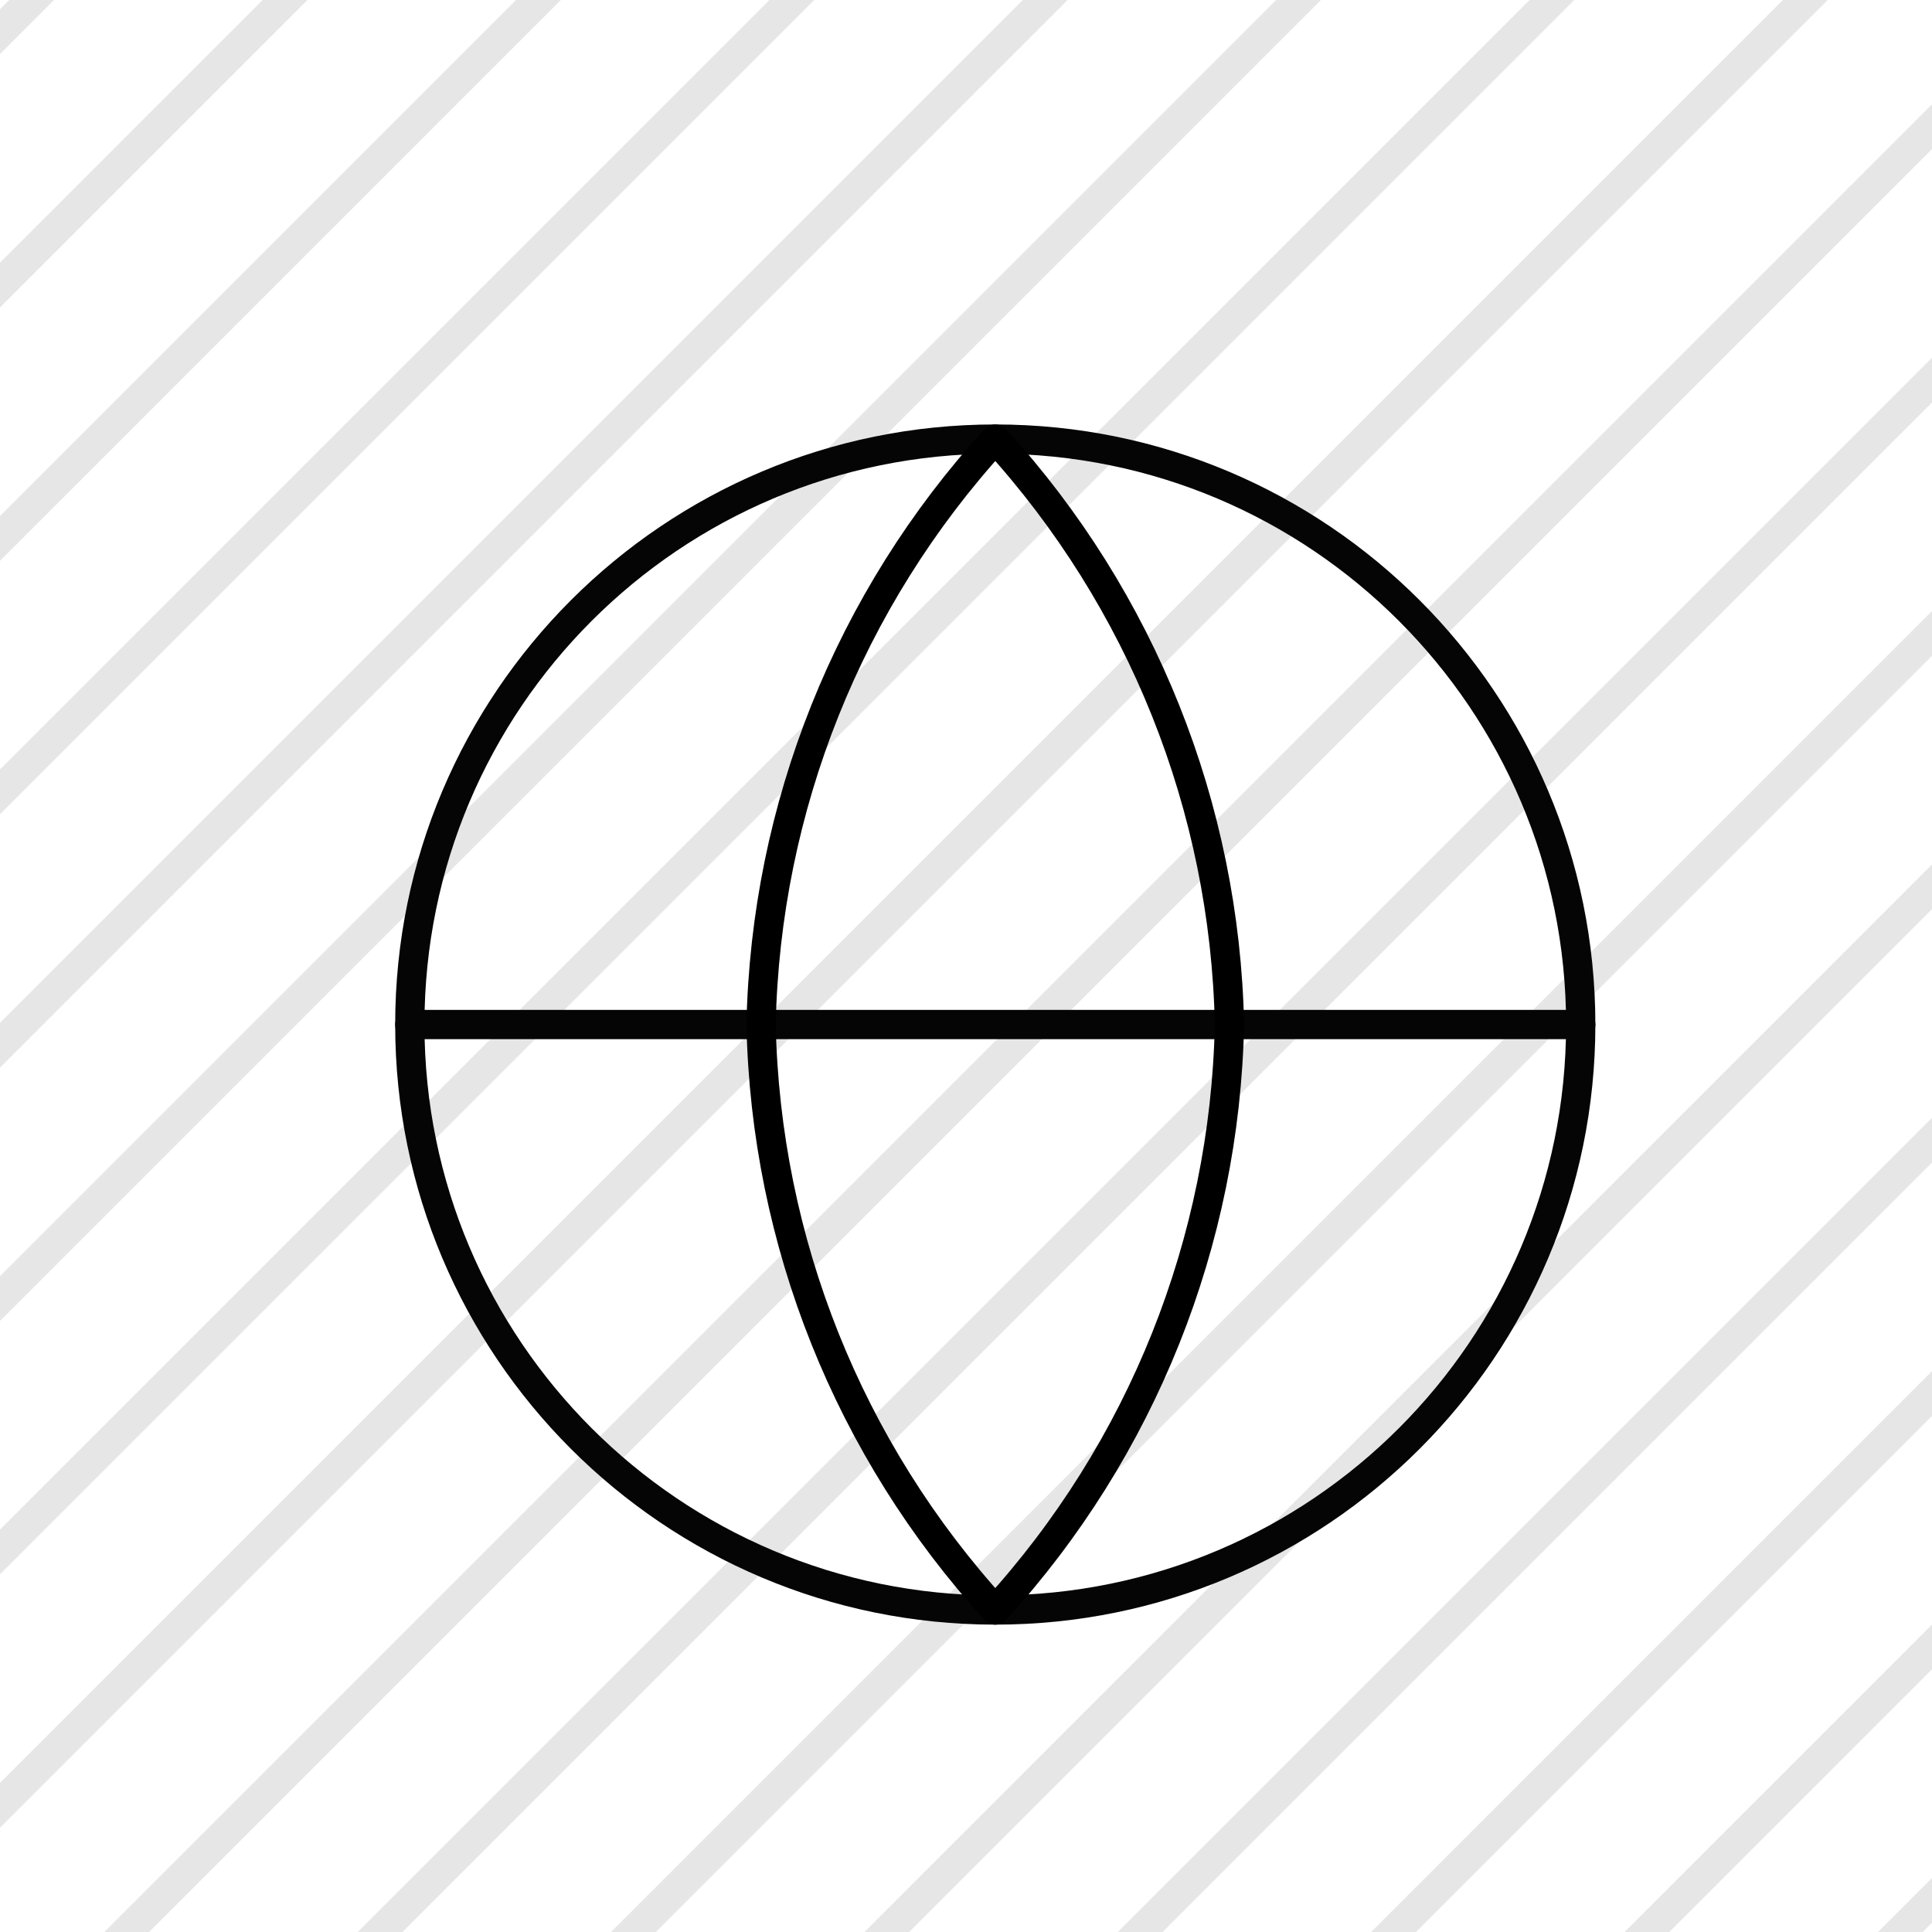
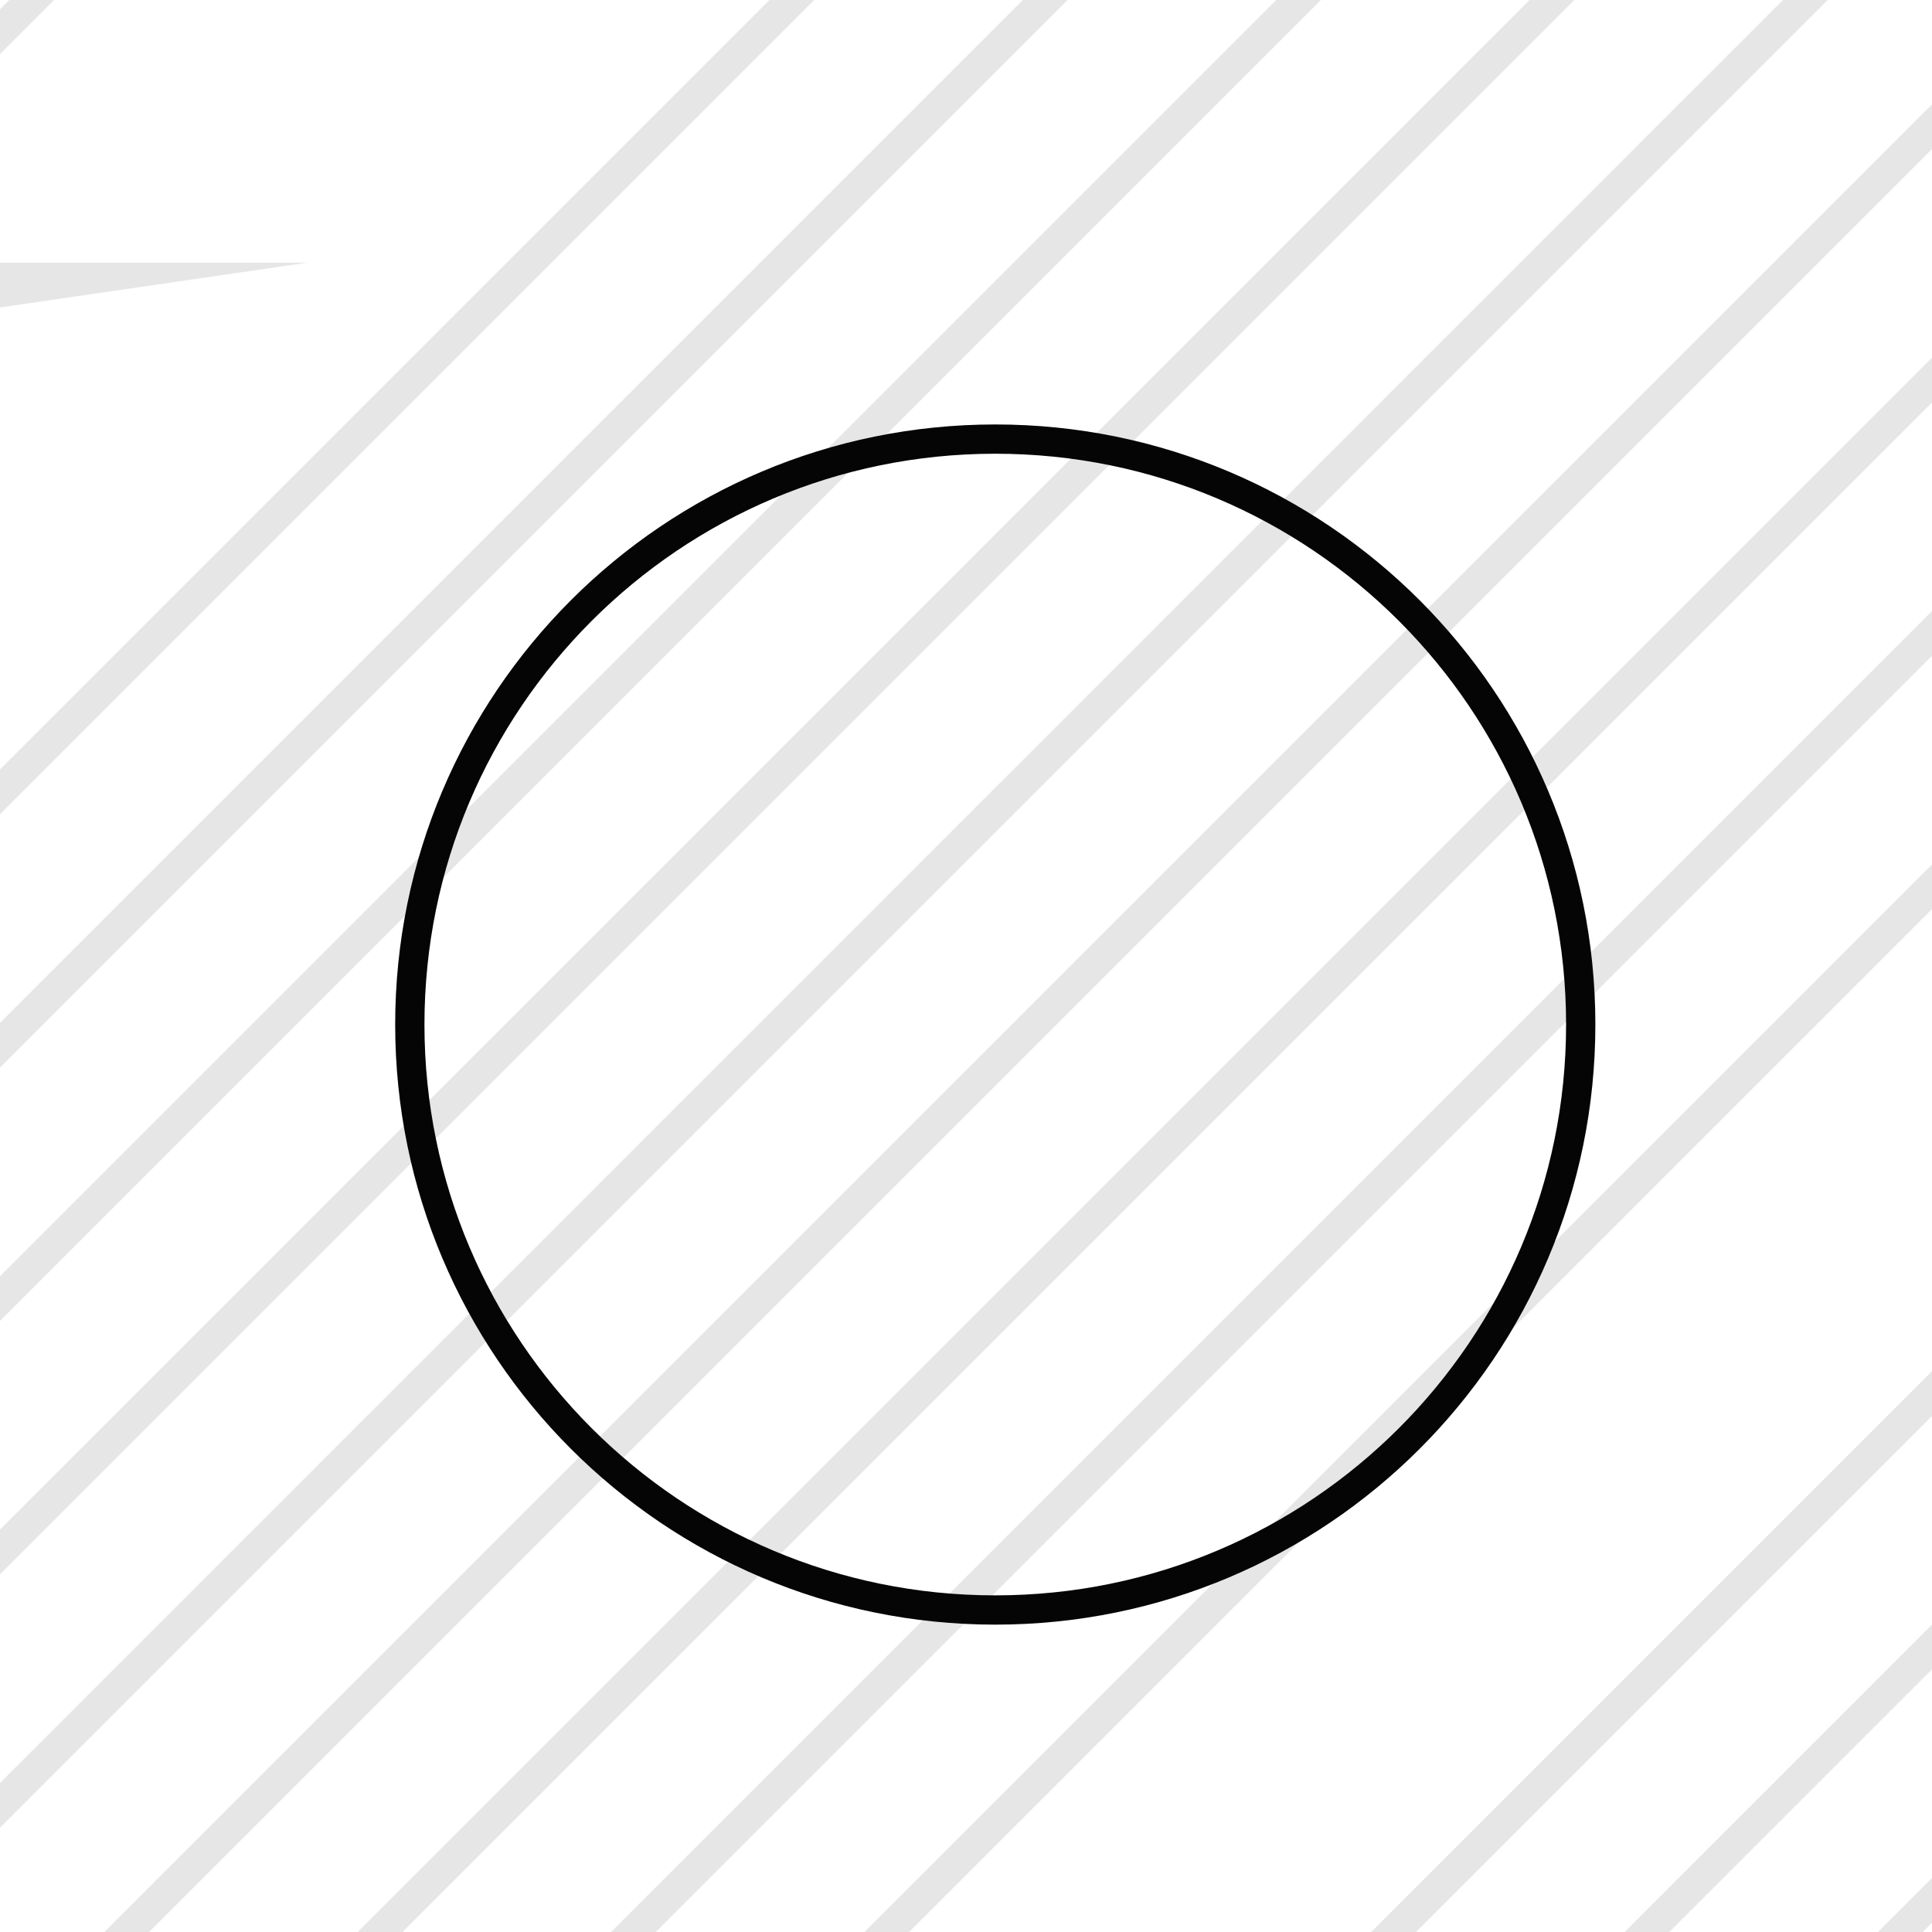
<svg xmlns="http://www.w3.org/2000/svg" width="66" height="66" viewBox="0 0 66 66" fill="none">
  <path d="M66 5.093L5.093 66H3.563L66 3.563V5.093Z" fill="#050505" fill-opacity="0.1" />
  <path d="M66 13.749L13.749 66H12.219L66 12.219V13.749Z" fill="#050505" fill-opacity="0.1" />
  <path d="M66 22.404L22.404 66H20.874L66 20.874V22.404Z" fill="#050505" fill-opacity="0.1" />
  <path d="M66 31.06L31.06 66H29.53L66 29.53V31.06Z" fill="#050505" fill-opacity="0.1" />
-   <path d="M66 39.716L39.716 66H38.186L66 38.186V39.716Z" fill="#050505" fill-opacity="0.1" />
  <path d="M66 48.371L48.371 66H46.842L66 46.842V48.371Z" fill="#050505" fill-opacity="0.1" />
  <path d="M66 57.027L57.027 66H55.497L66 55.497V57.027Z" fill="#050505" fill-opacity="0.1" />
  <path d="M66 65.683L65.683 66H64.153L66 64.153V65.683Z" fill="#050505" fill-opacity="0.1" />
  <path d="M0 62.437V60.907L60.907 0H62.437L0 62.437Z" fill="#050505" fill-opacity="0.1" />
  <path d="M0 53.781V52.251L52.251 0H53.781L0 53.781Z" fill="#050505" fill-opacity="0.1" />
  <path d="M0 45.126V43.596L43.596 0H45.126L0 45.126Z" fill="#050505" fill-opacity="0.1" />
  <path d="M0 36.47V34.94L34.94 0H36.47L0 36.47Z" fill="#050505" fill-opacity="0.1" />
  <path d="M0 27.814V26.284L26.284 0H27.814L0 27.814Z" fill="#050505" fill-opacity="0.1" />
-   <path d="M0 19.158V17.628L17.628 0H19.158L0 19.158Z" fill="#050505" fill-opacity="0.1" />
-   <path d="M0 10.503V8.973L8.973 0H10.503L0 10.503Z" fill="#050505" fill-opacity="0.1" />
+   <path d="M0 10.503V8.973H10.503L0 10.503Z" fill="#050505" fill-opacity="0.1" />
  <path d="M0 1.847V0.317L0.317 0H1.847L0 1.847Z" fill="#050505" fill-opacity="0.1" />
  <path d="M34 55C45.046 55 54 46.046 54 35C54 23.954 45.046 15 34 15C22.954 15 14 23.954 14 35C14 46.046 22.954 55 34 55Z" stroke="#050505" stroke-linejoin="round" />
-   <path d="M14 35H54" stroke="#050505" stroke-linecap="round" stroke-linejoin="round" />
-   <path d="M34 15C39.003 20.477 41.846 27.584 42 35C41.846 42.416 39.003 49.523 34 55C28.997 49.523 26.154 42.416 26 35C26.154 27.584 28.997 20.477 34 15Z" stroke="black" stroke-linecap="round" stroke-linejoin="round" />
</svg>